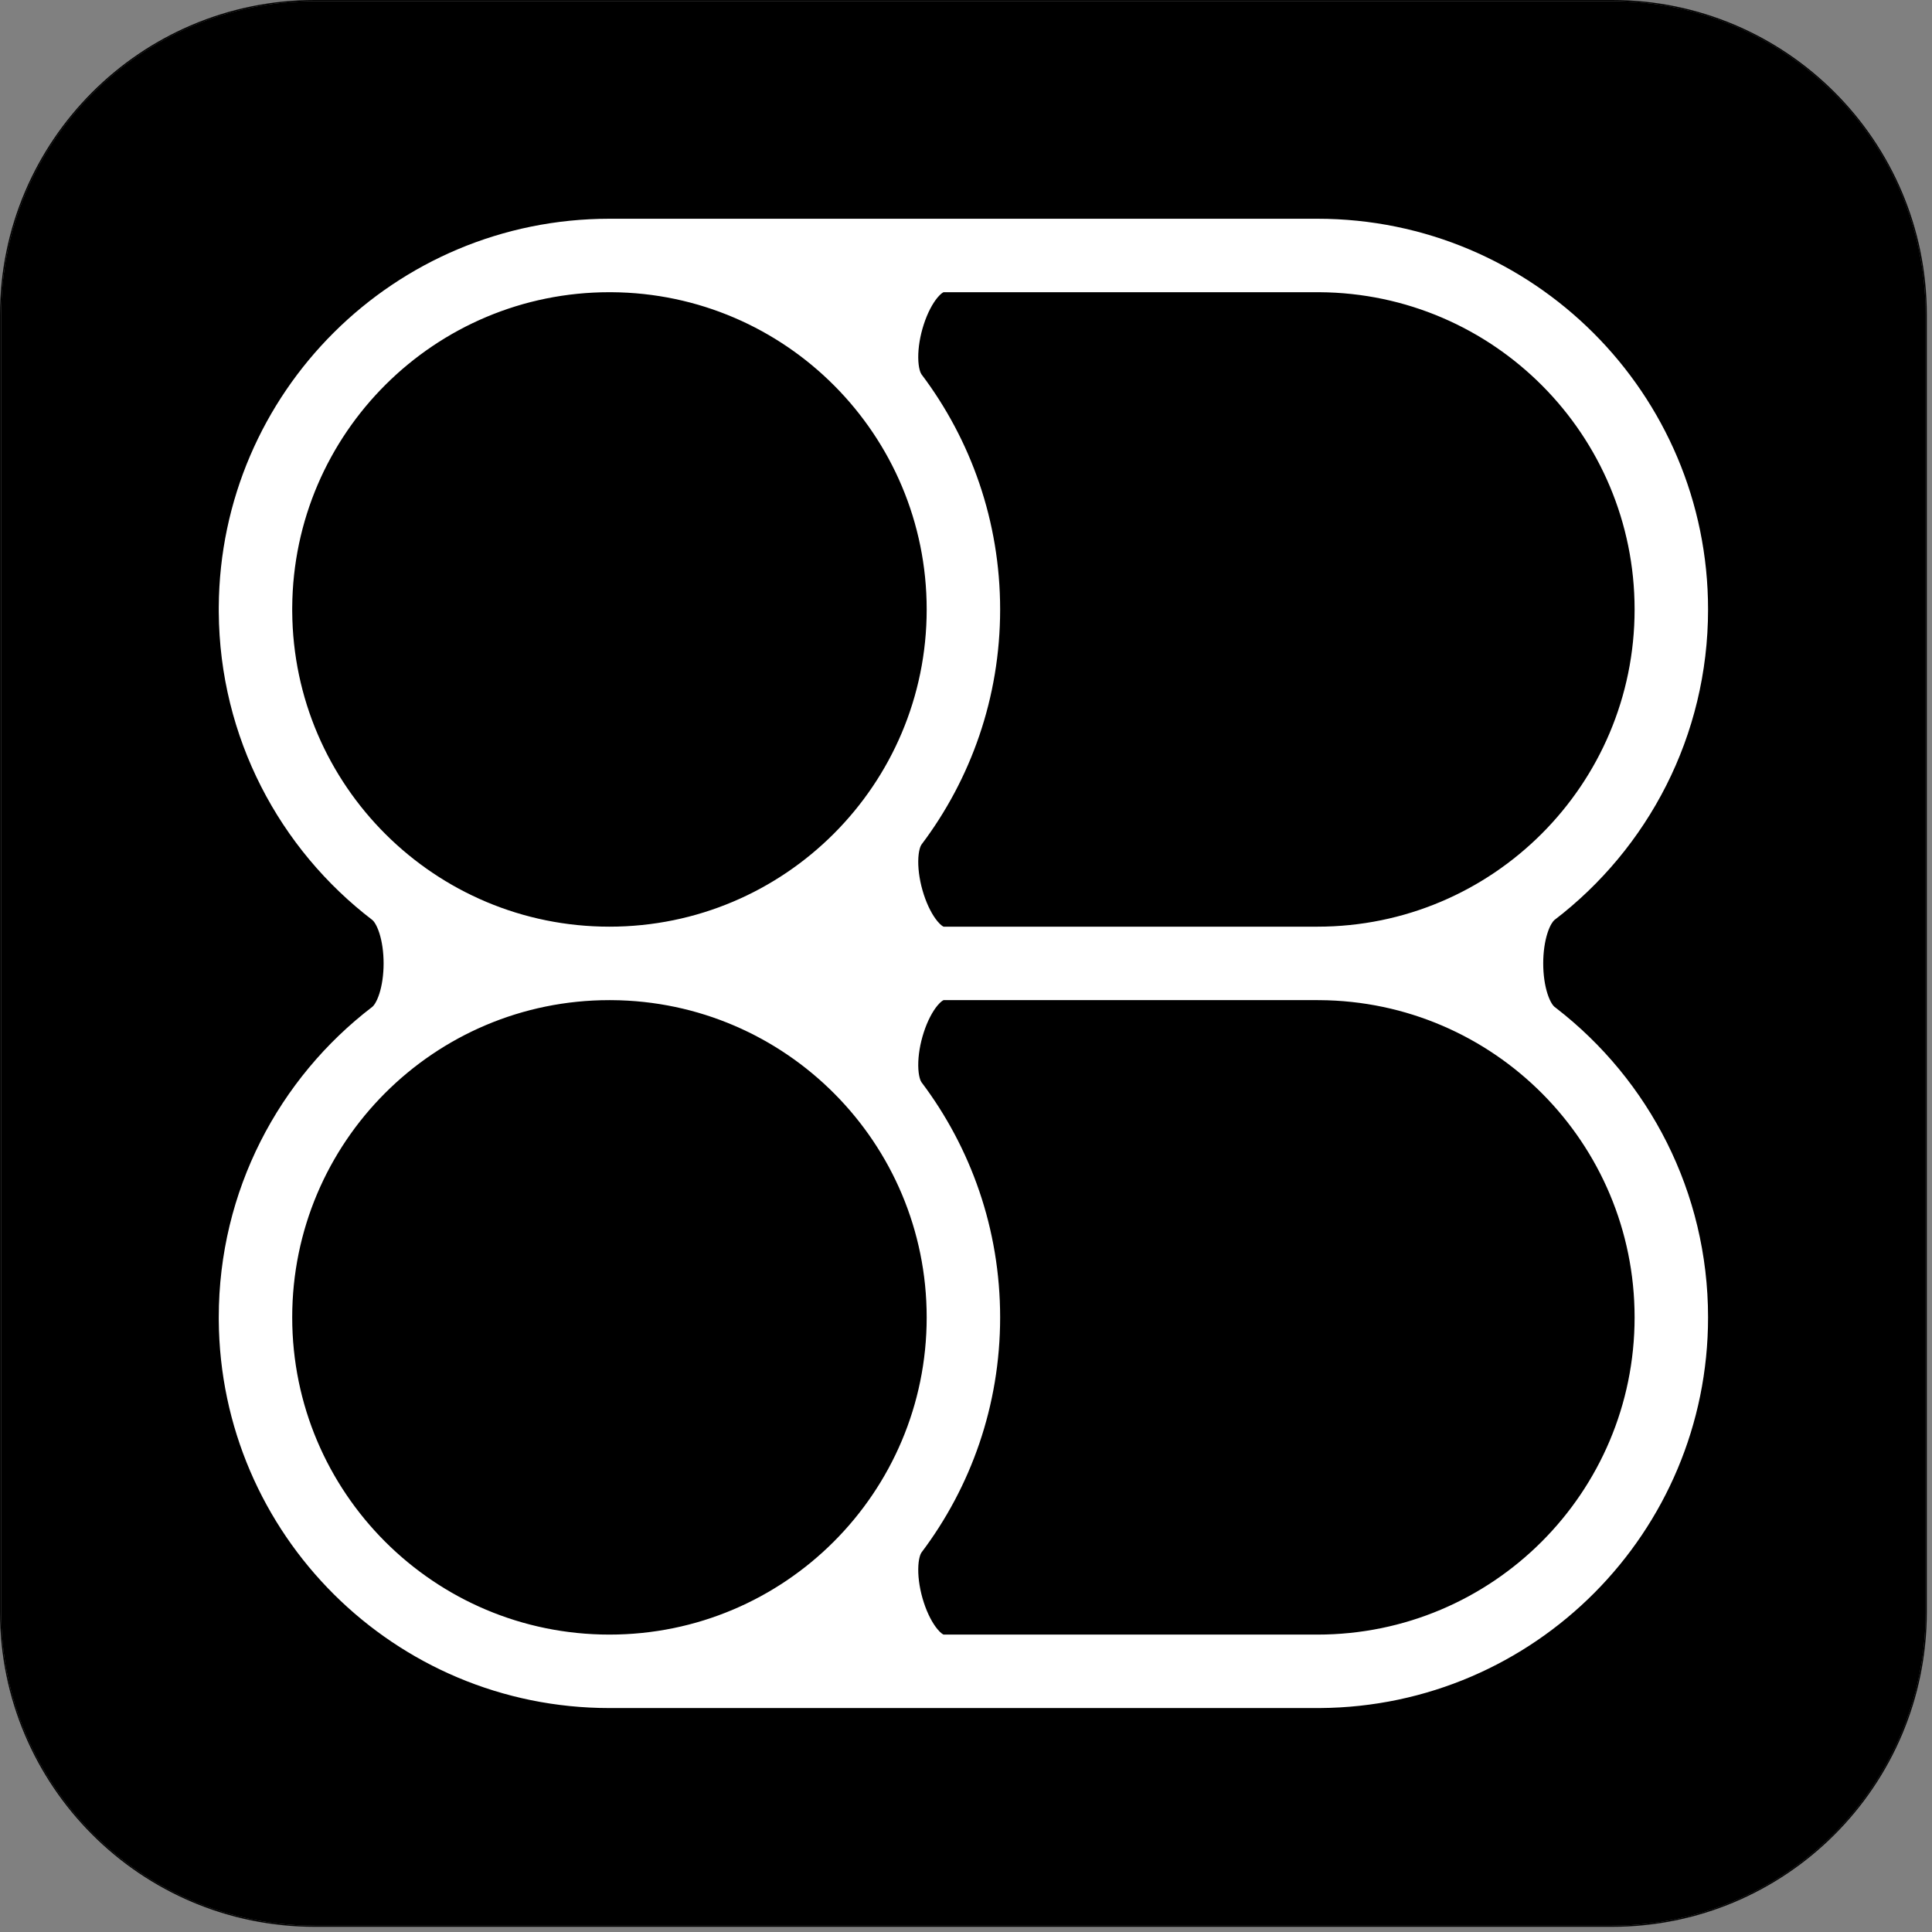
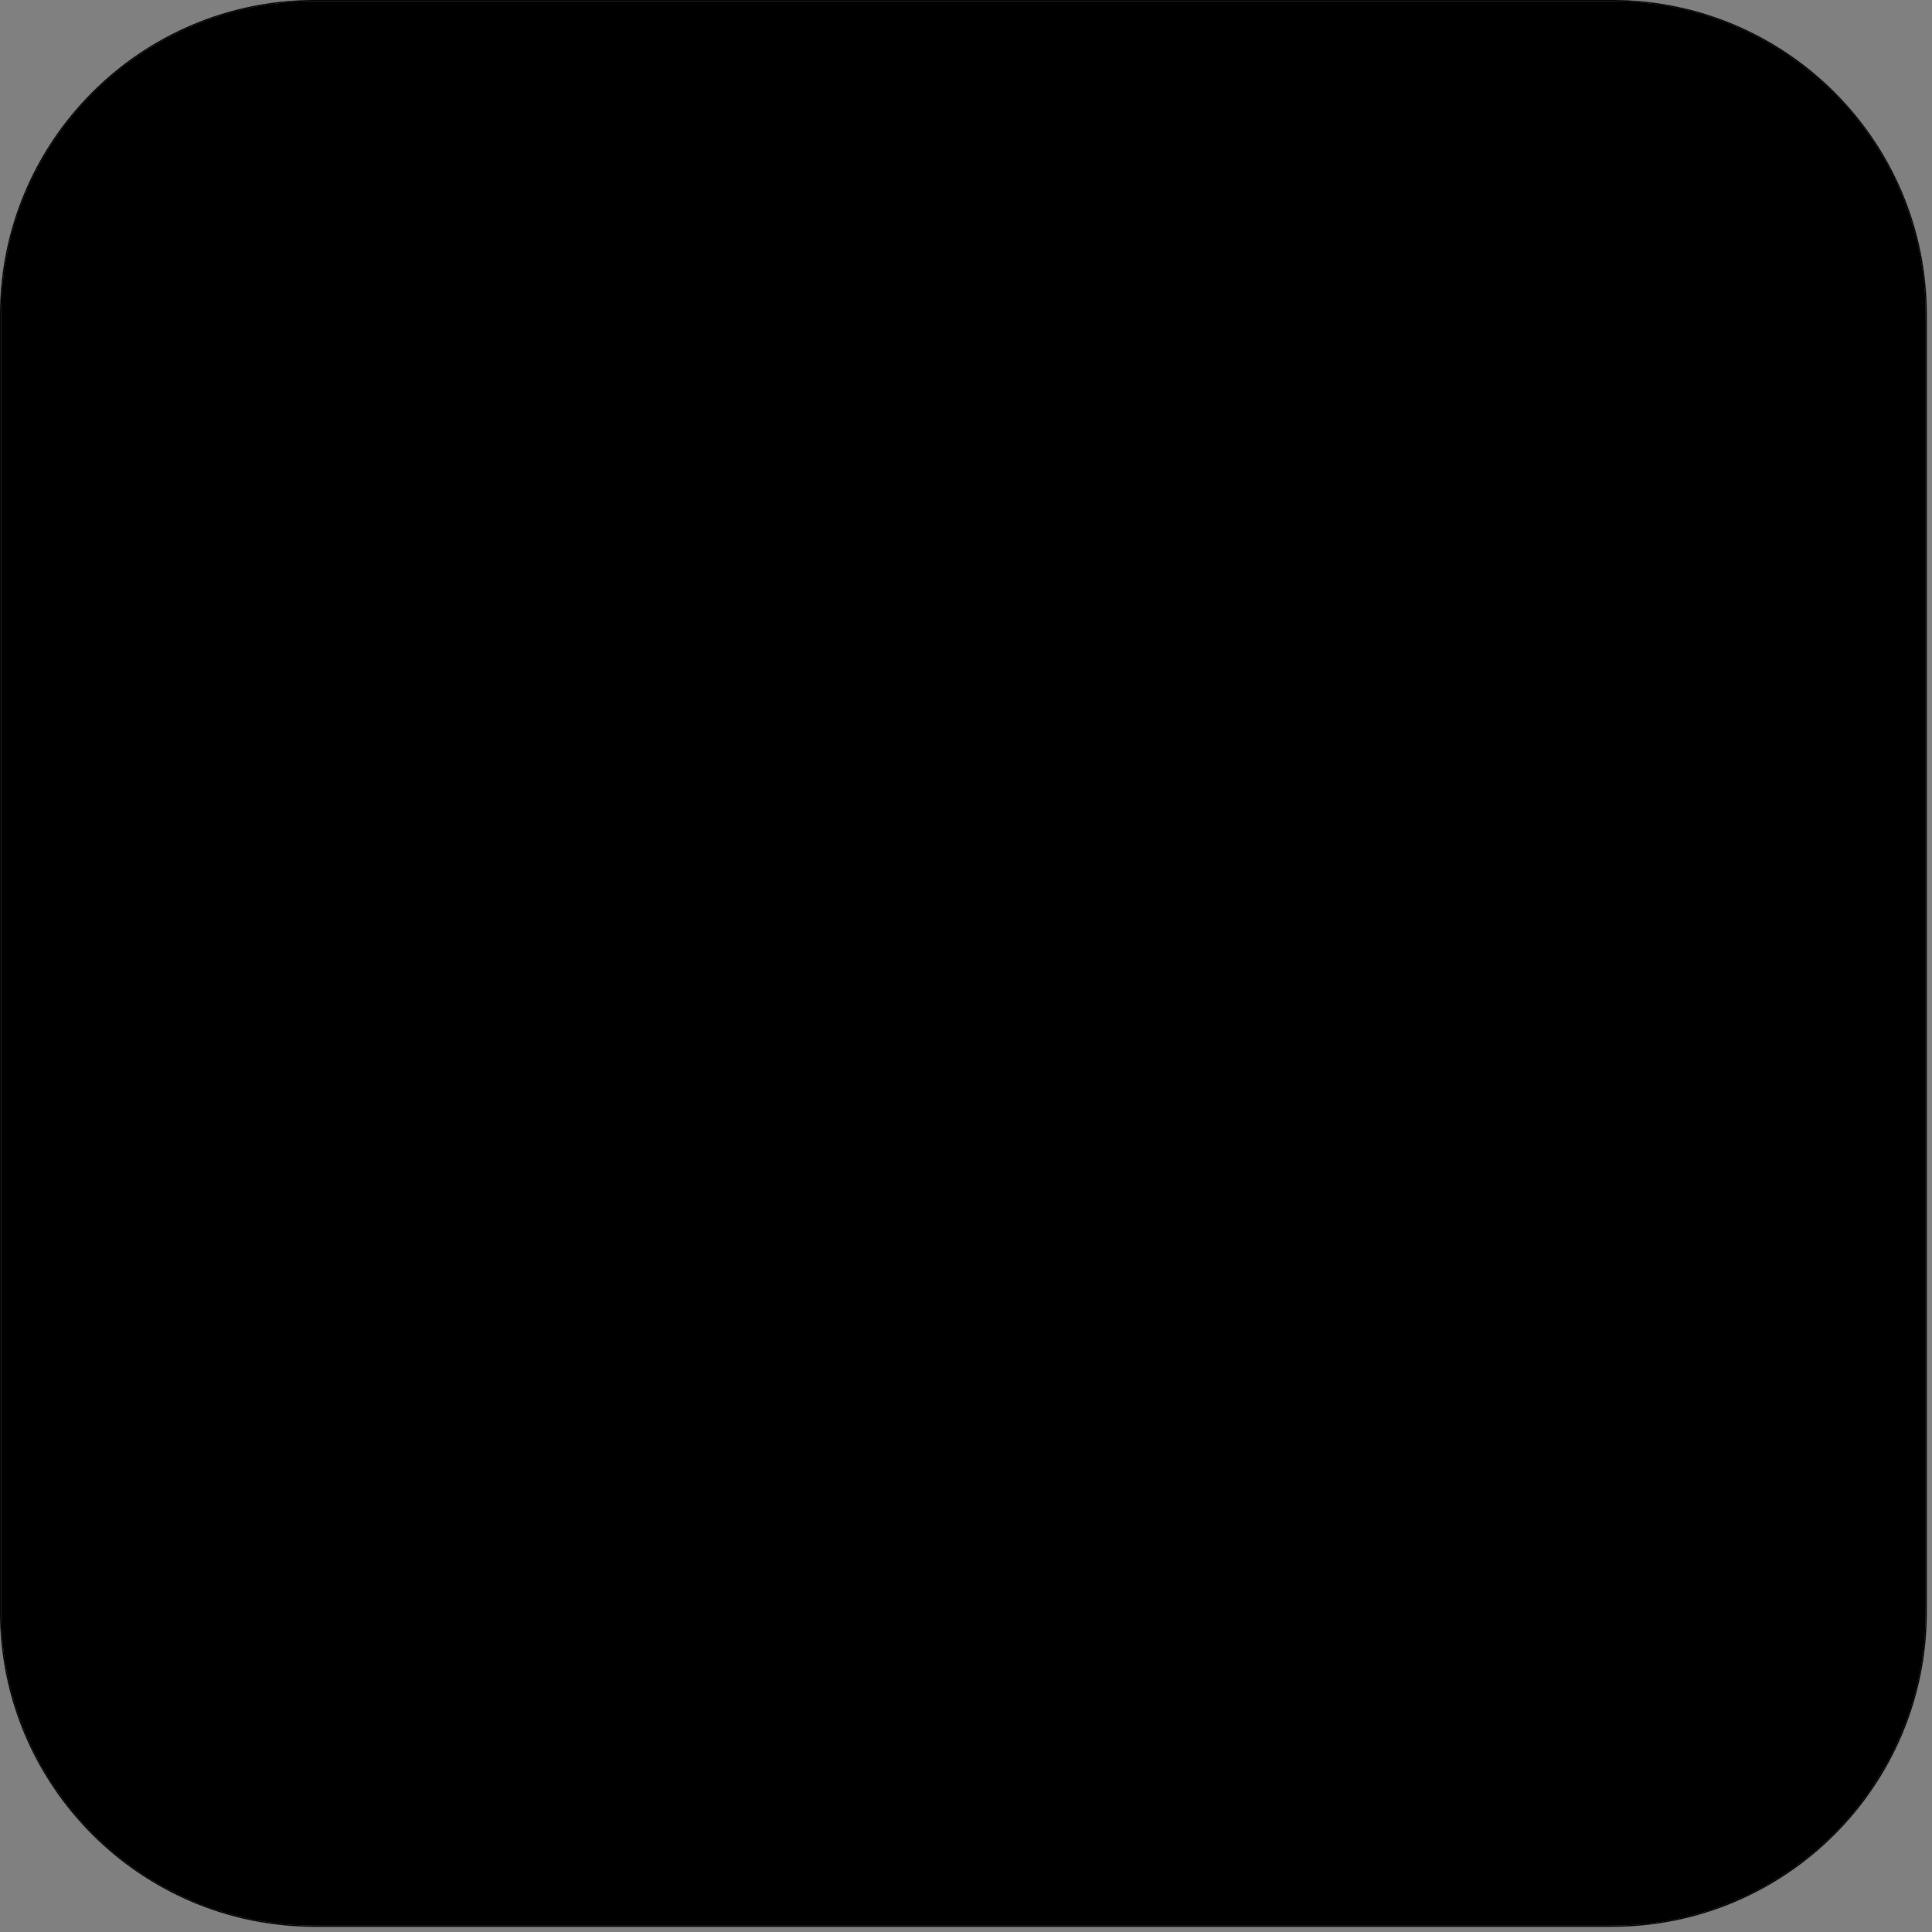
<svg xmlns="http://www.w3.org/2000/svg" width="257" height="257" viewBox="0 0 257 257" fill="none">
  <rect x="0" y="0" width="257" height="257" fill="#808080" stroke="none" />
  <path fill-rule="evenodd" clip-rule="evenodd" d="M41.878 256.154C18.835 256.154 0.155 237.474 0.155 214.432V41.877C0.155 18.834 18.835 0.154 41.878 0.154H214.432C237.475 0.154 256.155 18.834 256.155 41.877V214.431C256.155 237.474 237.475 256.154 214.433 256.154H41.878Z" fill="black" />
-   <path d="M29.101 81.392L29.101 81.405C29.207 98.113 37.2 112.95 49.528 122.377C49.666 122.482 50.087 122.95 50.465 124.132C50.821 125.245 51.028 126.66 51.028 128.154C51.028 129.649 50.821 131.063 50.465 132.176C50.087 133.359 49.666 133.827 49.528 133.932C37.117 143.422 29.1 158.395 29.1 175.239C29.1 175.243 29.1 175.246 29.1 175.25L29.101 175.562L29.101 175.575C29.282 204.123 52.48 227.21 81.07 227.21H175.24L175.576 227.209C204.124 227.028 227.211 203.83 227.211 175.239C227.211 158.527 219.318 143.656 207.072 134.155L206.782 133.932C206.645 133.827 206.224 133.359 205.846 132.177C205.49 131.063 205.283 129.649 205.283 128.154C205.283 126.66 205.49 125.245 205.846 124.132C206.201 123.023 206.593 122.543 206.753 122.401L206.782 122.377C219.194 112.886 227.211 97.913 227.211 81.069C227.211 52.367 203.943 29.099 175.24 29.099H81.07C52.48 29.099 29.282 52.185 29.101 80.734C29.1 80.847 29.1 80.959 29.1 81.069C29.1 81.073 29.1 81.077 29.1 81.08L29.101 81.392ZM122.147 114.565C122.159 113.14 122.468 112.493 122.574 112.353C129.144 103.65 133.041 92.809 133.041 81.069C133.041 69.329 129.144 58.489 122.574 49.786C122.468 49.645 122.159 48.998 122.147 47.573C122.135 46.247 122.39 44.67 122.884 43.152C123.383 41.617 124.053 40.366 124.712 39.578C125.167 39.035 125.445 38.899 125.52 38.87H175.24L175.513 38.871C198.693 39.018 217.439 57.855 217.439 81.069C217.439 104.375 198.546 123.268 175.24 123.268H125.52C125.445 123.24 125.167 123.104 124.712 122.56C124.053 121.773 123.383 120.522 122.884 118.987C122.39 117.469 122.135 115.891 122.147 114.565ZM122.147 208.735C122.159 207.31 122.468 206.663 122.574 206.523C129.144 197.82 133.041 186.979 133.041 175.239C133.041 163.499 129.144 152.659 122.574 143.955C122.468 143.815 122.159 143.168 122.147 141.743C122.135 140.417 122.39 138.84 122.884 137.322C123.383 135.786 124.053 134.536 124.712 133.748C125.167 133.205 125.445 133.069 125.52 133.04H175.24L175.513 133.041C198.693 133.188 217.439 152.024 217.439 175.239C217.439 198.545 198.546 217.438 175.24 217.438H125.52C125.445 217.409 125.167 217.273 124.712 216.73C124.053 215.942 123.383 214.692 122.884 213.156C122.39 211.638 122.135 210.061 122.147 208.735ZM38.872 80.796C39.019 57.616 57.856 38.87 81.07 38.87L81.343 38.871C104.524 39.018 123.27 57.855 123.27 81.069C123.27 104.375 104.376 123.268 81.07 123.268C57.856 123.268 39.019 104.523 38.872 81.343C38.872 81.252 38.871 81.161 38.871 81.069C38.871 80.977 38.872 80.886 38.872 80.796ZM38.871 175.239C38.871 151.933 57.764 133.04 81.07 133.04L81.343 133.041C104.524 133.188 123.27 152.024 123.27 175.239C123.27 198.545 104.376 217.438 81.07 217.438C57.764 217.438 38.871 198.545 38.871 175.239Z" fill="white" />
  <path d="M214.433 0.077C237.518 0.077 256.232 18.791 256.232 41.877V214.432C256.232 237.517 237.518 256.231 214.433 256.231H41.878C18.792 256.231 0.078 237.517 0.078 214.432V41.877C0.078 18.791 18.792 0.077 41.878 0.077H214.433Z" stroke="black" stroke-width="0.155" />
</svg>